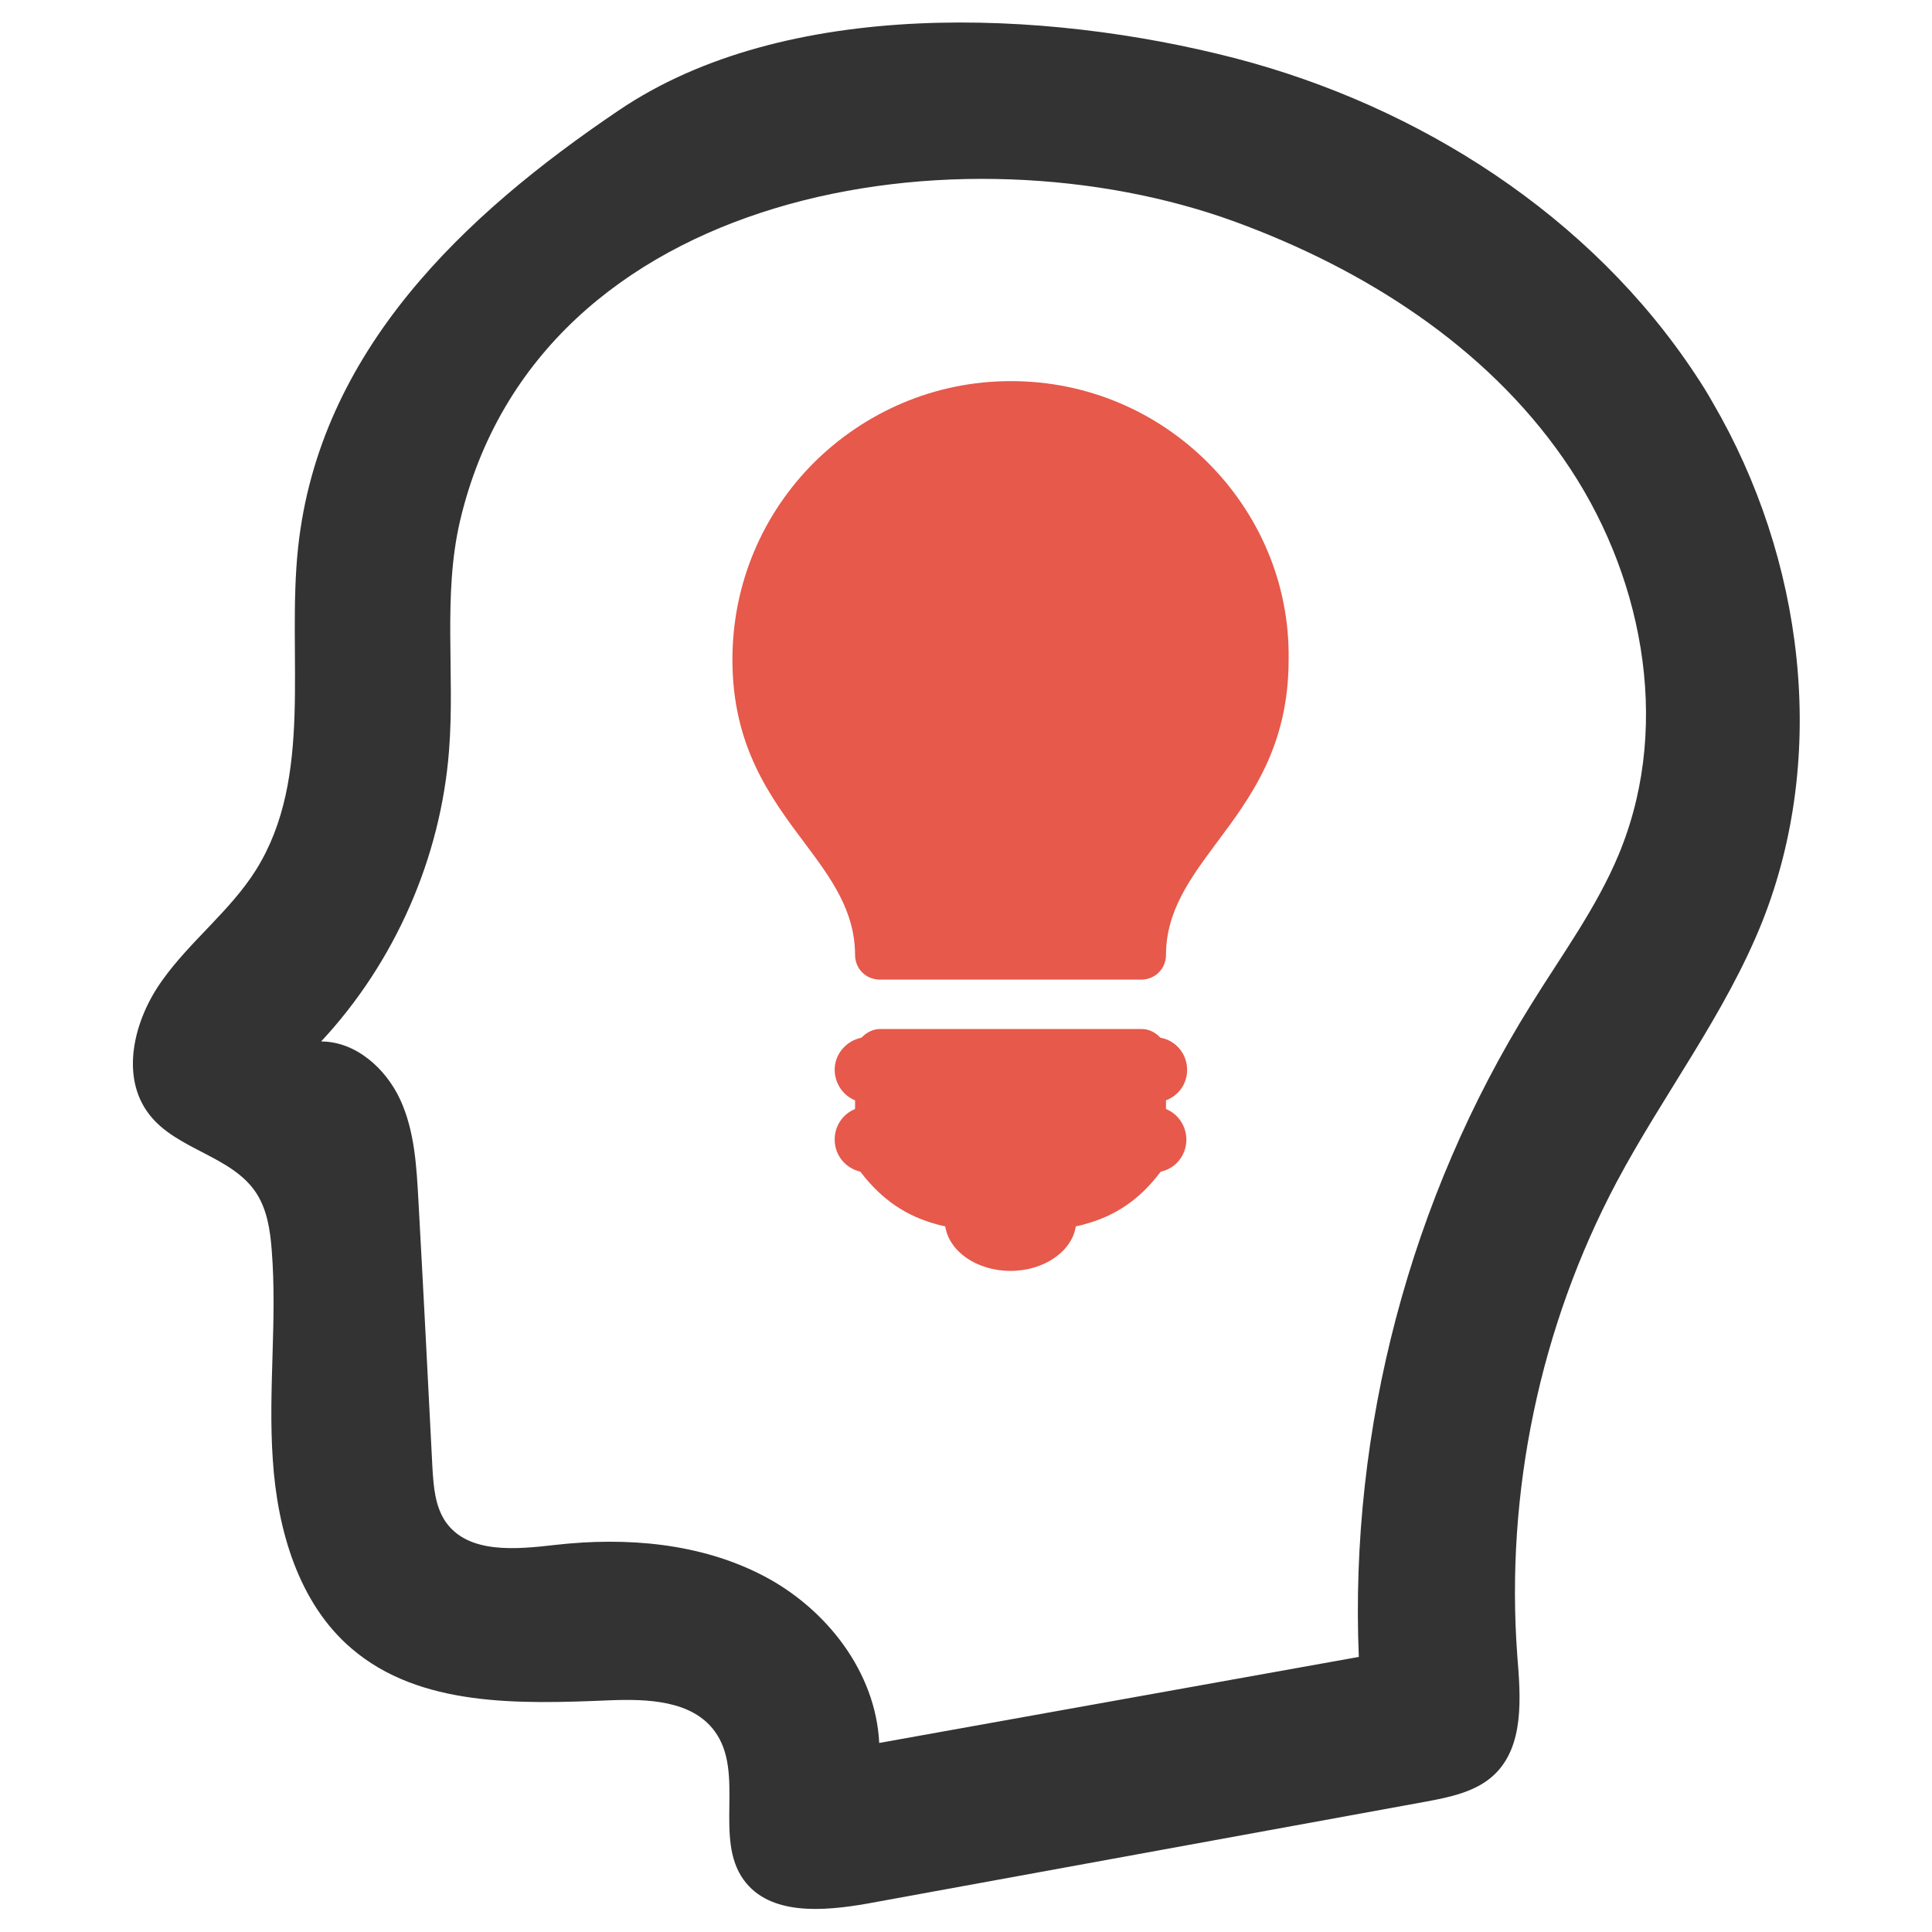
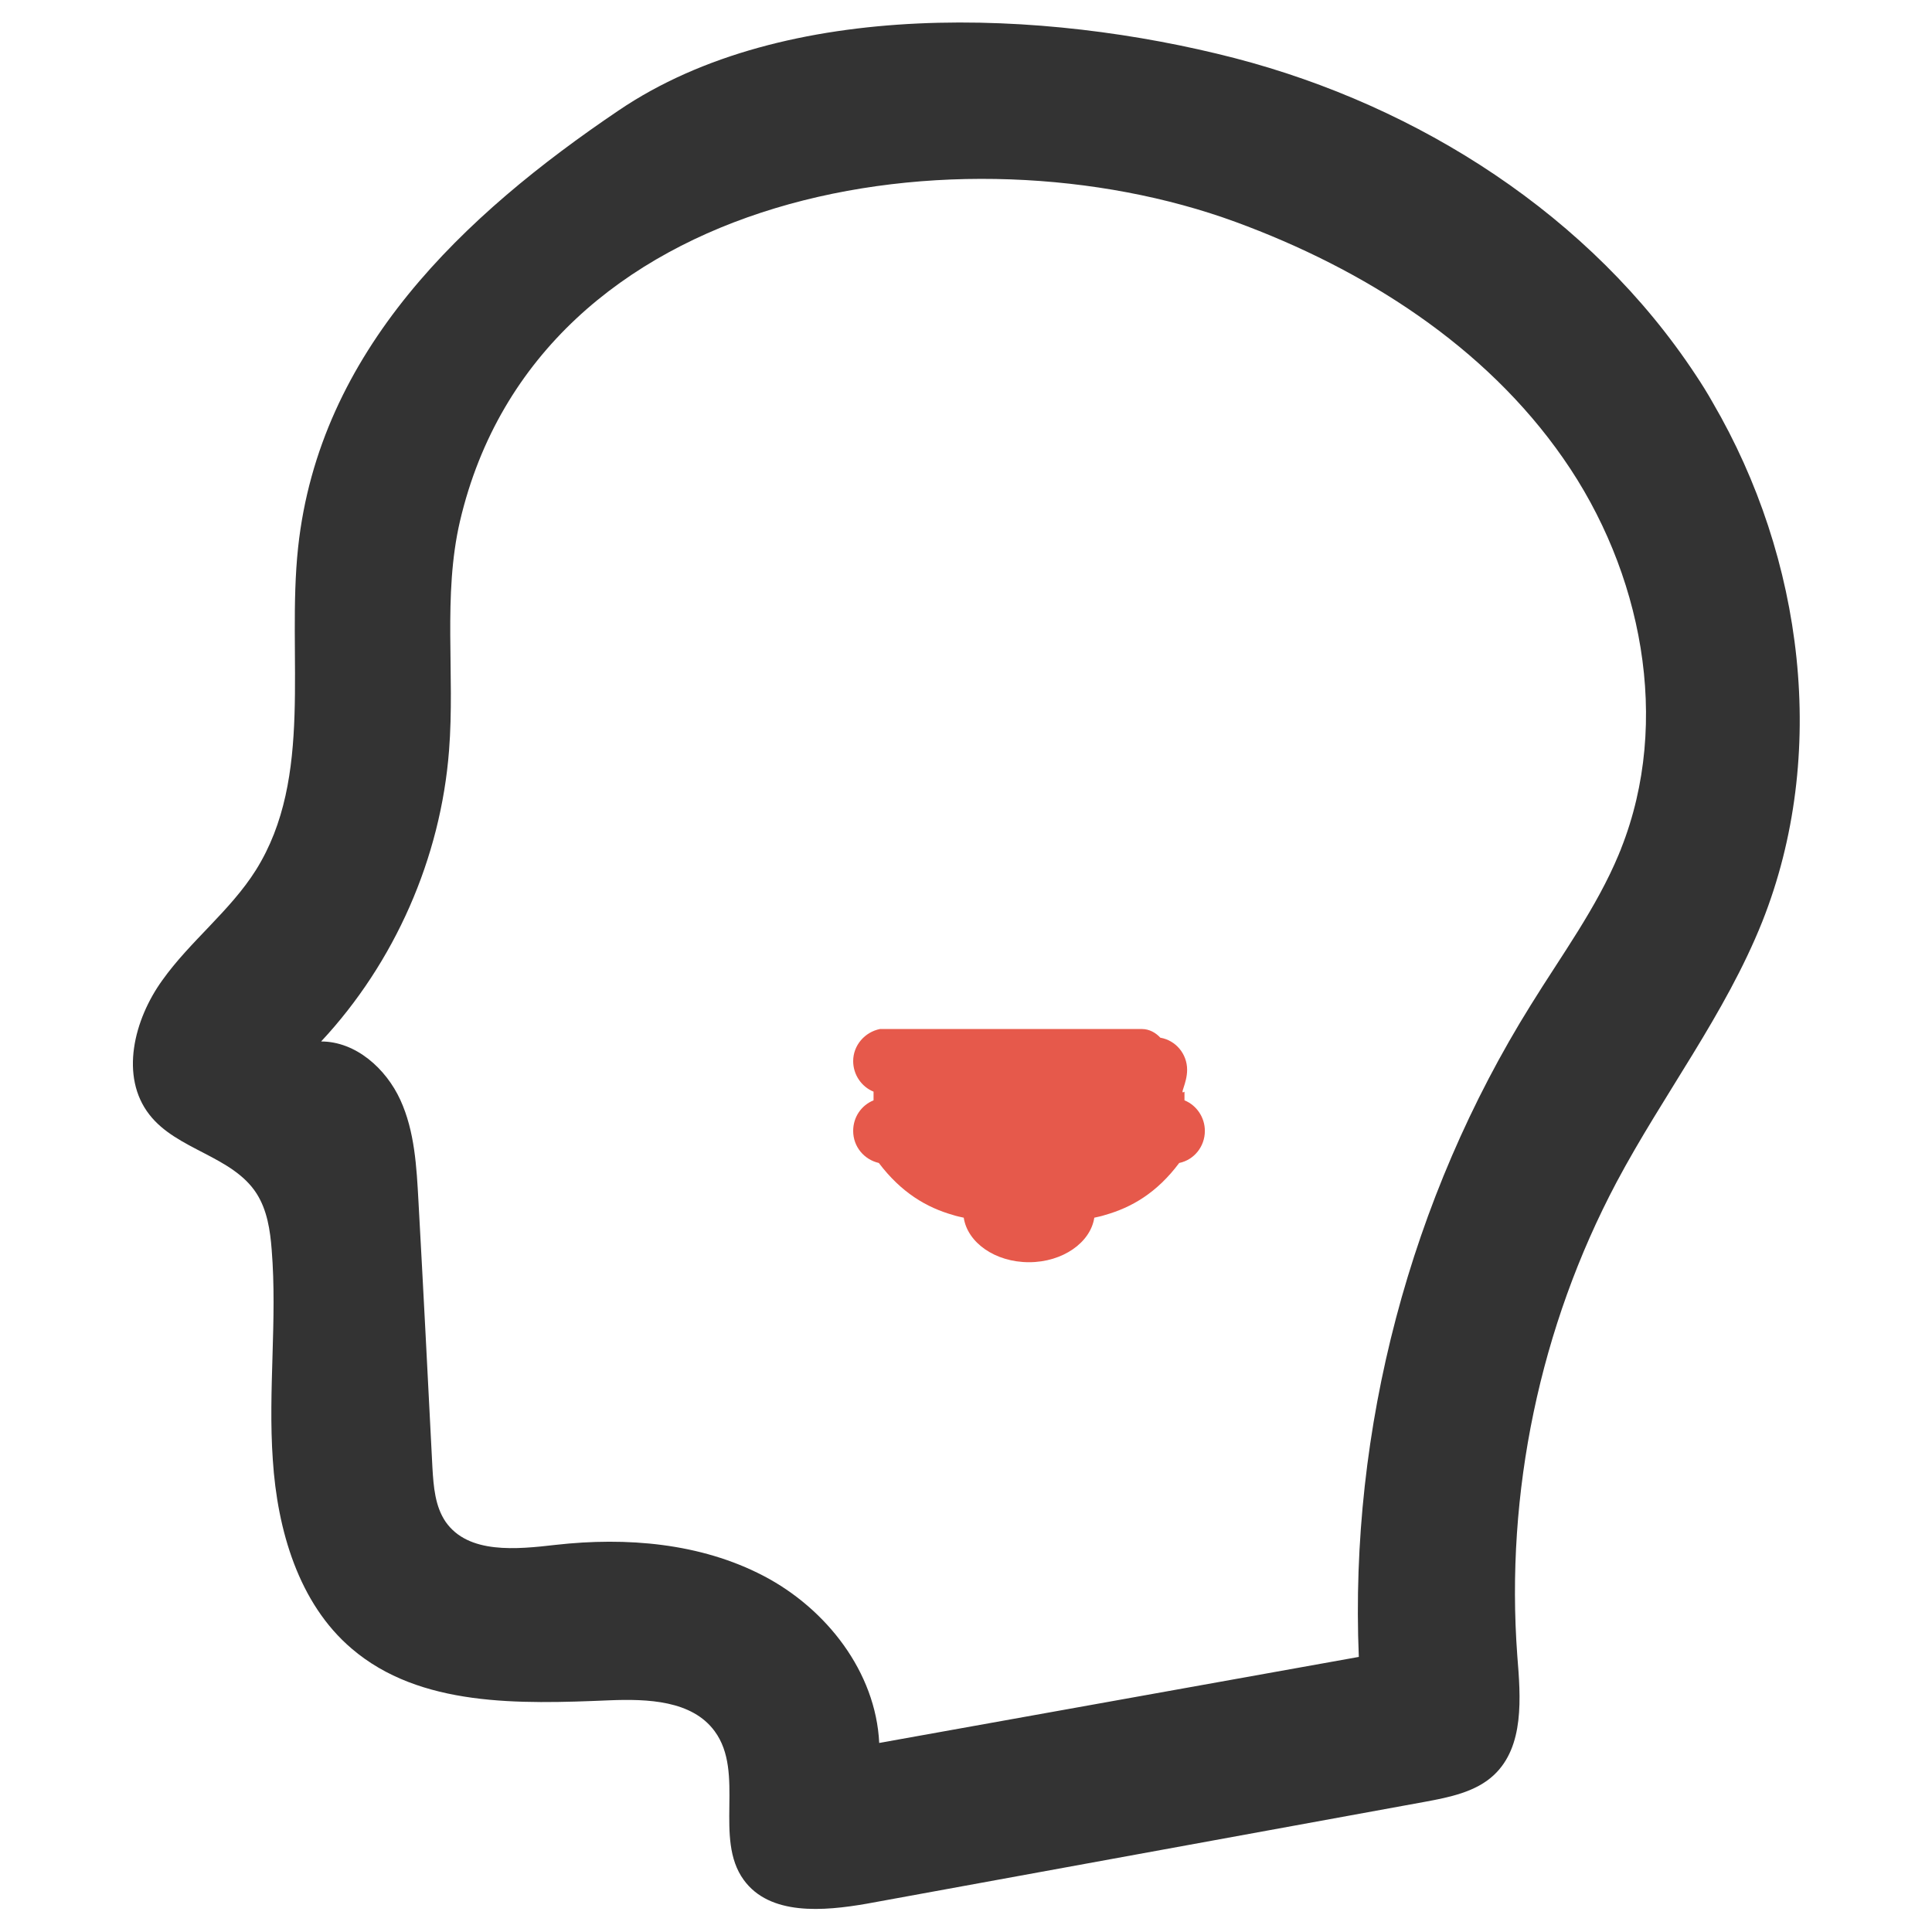
<svg xmlns="http://www.w3.org/2000/svg" version="1.1" id="Layer_1" x="0px" y="0px" viewBox="0 0 512 512" style="enable-background:new 0 0 512 512;" xml:space="preserve">
  <style type="text/css">
	.st0{fill:#E6594B;}
	.st1{fill:#333333;}
</style>
  <g>
    <g>
-       <path class="st0" d="M314.6,283.5c0-4.2-3-7.8-7.1-8.5c-1.2-1.3-2.9-2.3-4.9-2.3h-34.7h-34.7c-1.9,0-3.7,1-4.9,2.3    c-4,0.8-7.1,4.3-7.1,8.5c0,3.6,2.2,6.8,5.4,8.1v2.3c-3.2,1.3-5.4,4.4-5.4,8.1c0,4.2,2.9,7.6,6.8,8.5c5.9,7.8,12.6,11.8,19.7,13.8    c0.9,0.3,1.9,0.5,2.8,0.7c1,6.6,8.3,11.8,17.3,11.8h0c8.9,0,16.3-5.2,17.3-11.8c0.9-0.2,1.9-0.4,2.8-0.7c7.1-2,13.8-5.9,19.7-13.8    c3.9-0.8,6.8-4.3,6.8-8.5c0-3.6-2.2-6.8-5.4-8.1v-2.3C312.4,290.3,314.6,287.2,314.6,283.5z" />
-       <path class="st0" d="M320.1,122.6c-13.4-13.4-31.8-21.6-52.2-21.6s-38.8,8.3-52.2,21.6c-13.4,13.4-21.6,31.8-21.6,52.2    c0,22.9,9.9,36.3,19.2,48.7c6.9,9.2,13.3,17.9,13.3,29.6c0,3.6,2.9,6.5,6.5,6.5h34.7h34.7c3.6,0,6.5-2.9,6.5-6.5    c0-11.7,6.5-20.4,13.3-29.6c9.3-12.4,19.2-25.8,19.2-48.7C341.8,154.4,333.5,136,320.1,122.6z" />
+       <path class="st0" d="M314.6,283.5c0-4.2-3-7.8-7.1-8.5c-1.2-1.3-2.9-2.3-4.9-2.3h-34.7h-34.7c-4,0.8-7.1,4.3-7.1,8.5c0,3.6,2.2,6.8,5.4,8.1v2.3c-3.2,1.3-5.4,4.4-5.4,8.1c0,4.2,2.9,7.6,6.8,8.5c5.9,7.8,12.6,11.8,19.7,13.8    c0.9,0.3,1.9,0.5,2.8,0.7c1,6.6,8.3,11.8,17.3,11.8h0c8.9,0,16.3-5.2,17.3-11.8c0.9-0.2,1.9-0.4,2.8-0.7c7.1-2,13.8-5.9,19.7-13.8    c3.9-0.8,6.8-4.3,6.8-8.5c0-3.6-2.2-6.8-5.4-8.1v-2.3C312.4,290.3,314.6,287.2,314.6,283.5z" />
    </g>
    <path class="st1" d="M453.9,106.7c-1.4-2.5-2.9-4.9-4.5-7.3c-27.8-42.2-73.3-71.3-122.2-84c-50.3-13-119.1-16.1-163.3,13.9   c-41,27.7-79.3,63.7-84.9,115.8c-3.1,28.9,4.3,60.8-11.2,85.5c-6.8,10.8-17.4,18.8-24.8,29.2c-7.5,10.4-11.3,25.5-3.4,35.6   c7.3,9.4,22,10.9,28.4,20.9c2.8,4.4,3.6,9.7,4,14.9c1.5,18.5-1,37.2,0.3,55.7c1.2,18.5,6.8,38,20.9,50   c18.1,15.5,44.5,14.7,68.3,13.7c10.1-0.4,21.9,0,27.9,8.2c8.1,11-0.3,28.4,7.7,39.4c6.9,9.5,21.1,8.3,32.6,6.3   c49.3-9,98.6-18,147.9-27c6.5-1.2,13.5-2.6,18.3-7.1c8.1-7.6,7.1-20.5,6.2-31.6c-3.2-43.2,6-87.2,26.3-125.5   c12.4-23.3,28.8-44.5,38.6-69C484.6,200,478,148,453.9,106.7z M429,226.4c-5.9,14.2-15.2,26.8-23.3,39.9   c-32,51.3-48.1,112.4-45.6,172.8c-42.4,7.6-84.7,15.2-127.1,22.8c-0.9-18.8-14-35.6-30.7-44.3s-36.3-10.3-55-8.2   c-10.4,1.2-23.2,2.5-29.2-6.1c-2.8-4.1-3.2-9.3-3.5-14.3c-1.2-23.5-2.4-47.1-3.7-70.6c-0.5-9.2-1-18.6-4.8-26.9   c-3.8-8.3-11.8-15.5-21-15.5c19.5-20.9,31.7-48.6,33.9-77.1c1.6-20.3-1.7-41,2.9-60.8c20.9-89,133.4-105.7,205.5-79.3   c34.1,12.5,66.2,32.9,86.9,62.7c20.8,29.8,28.7,69.6,15.3,103.4C429.5,225.3,429.2,225.8,429,226.4z" />
  </g>
</svg>